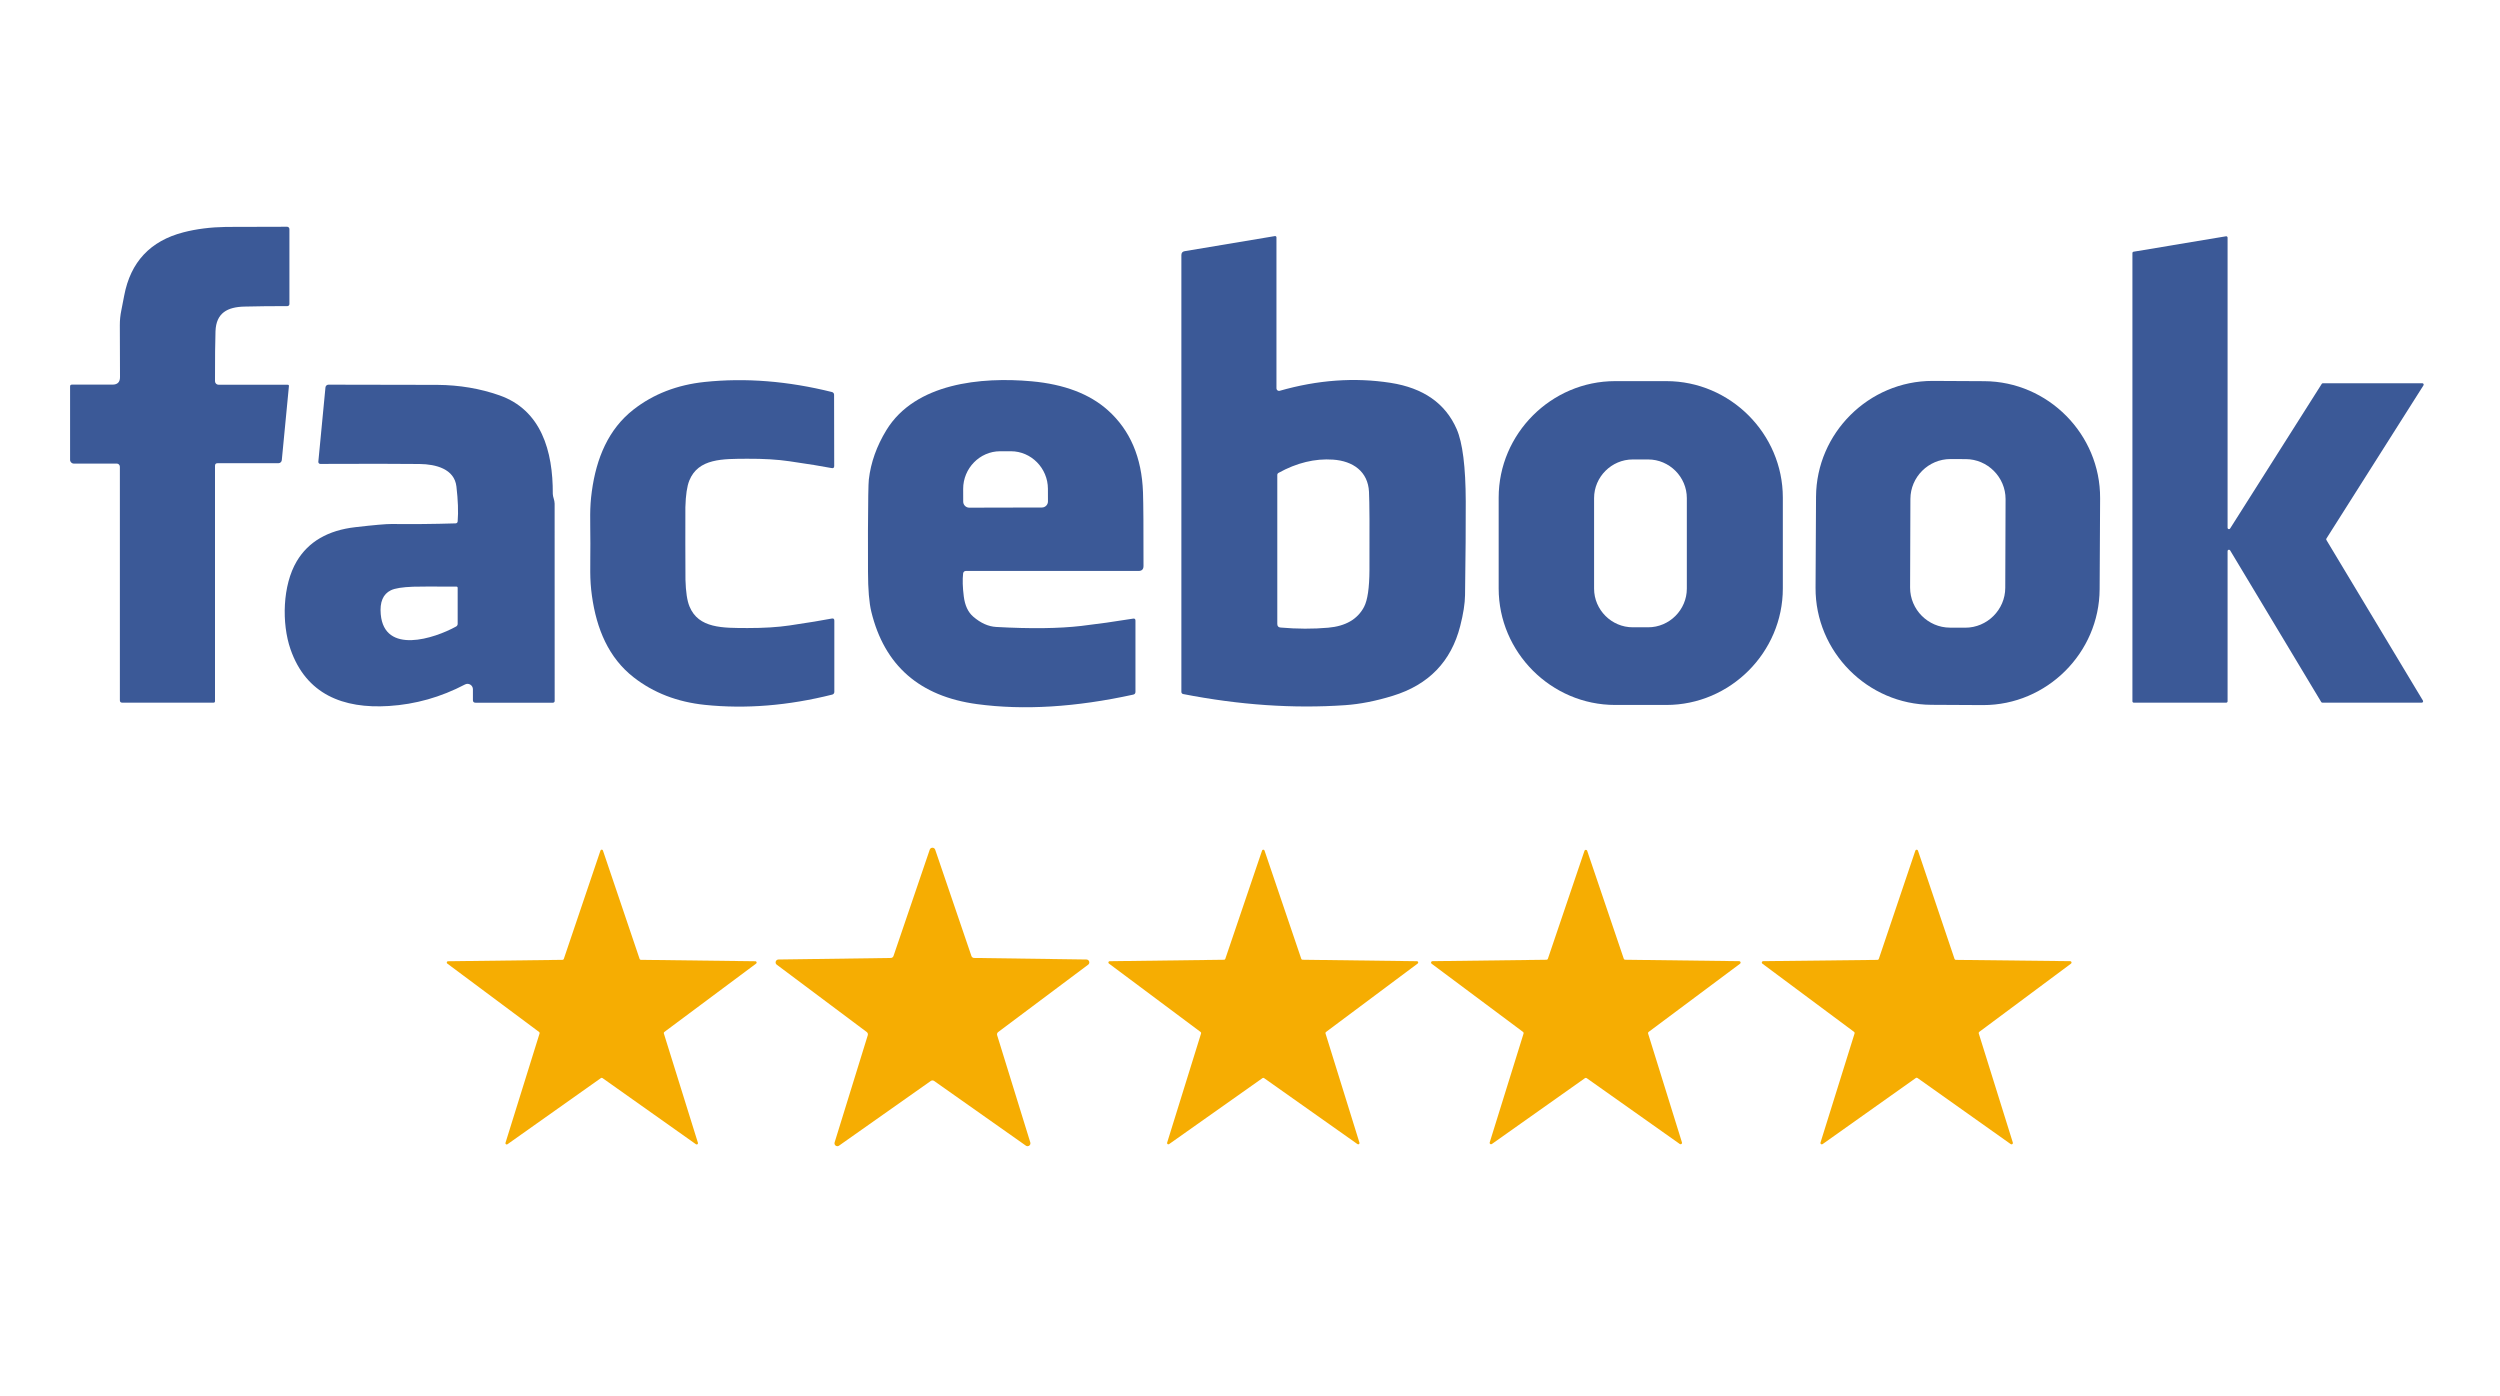
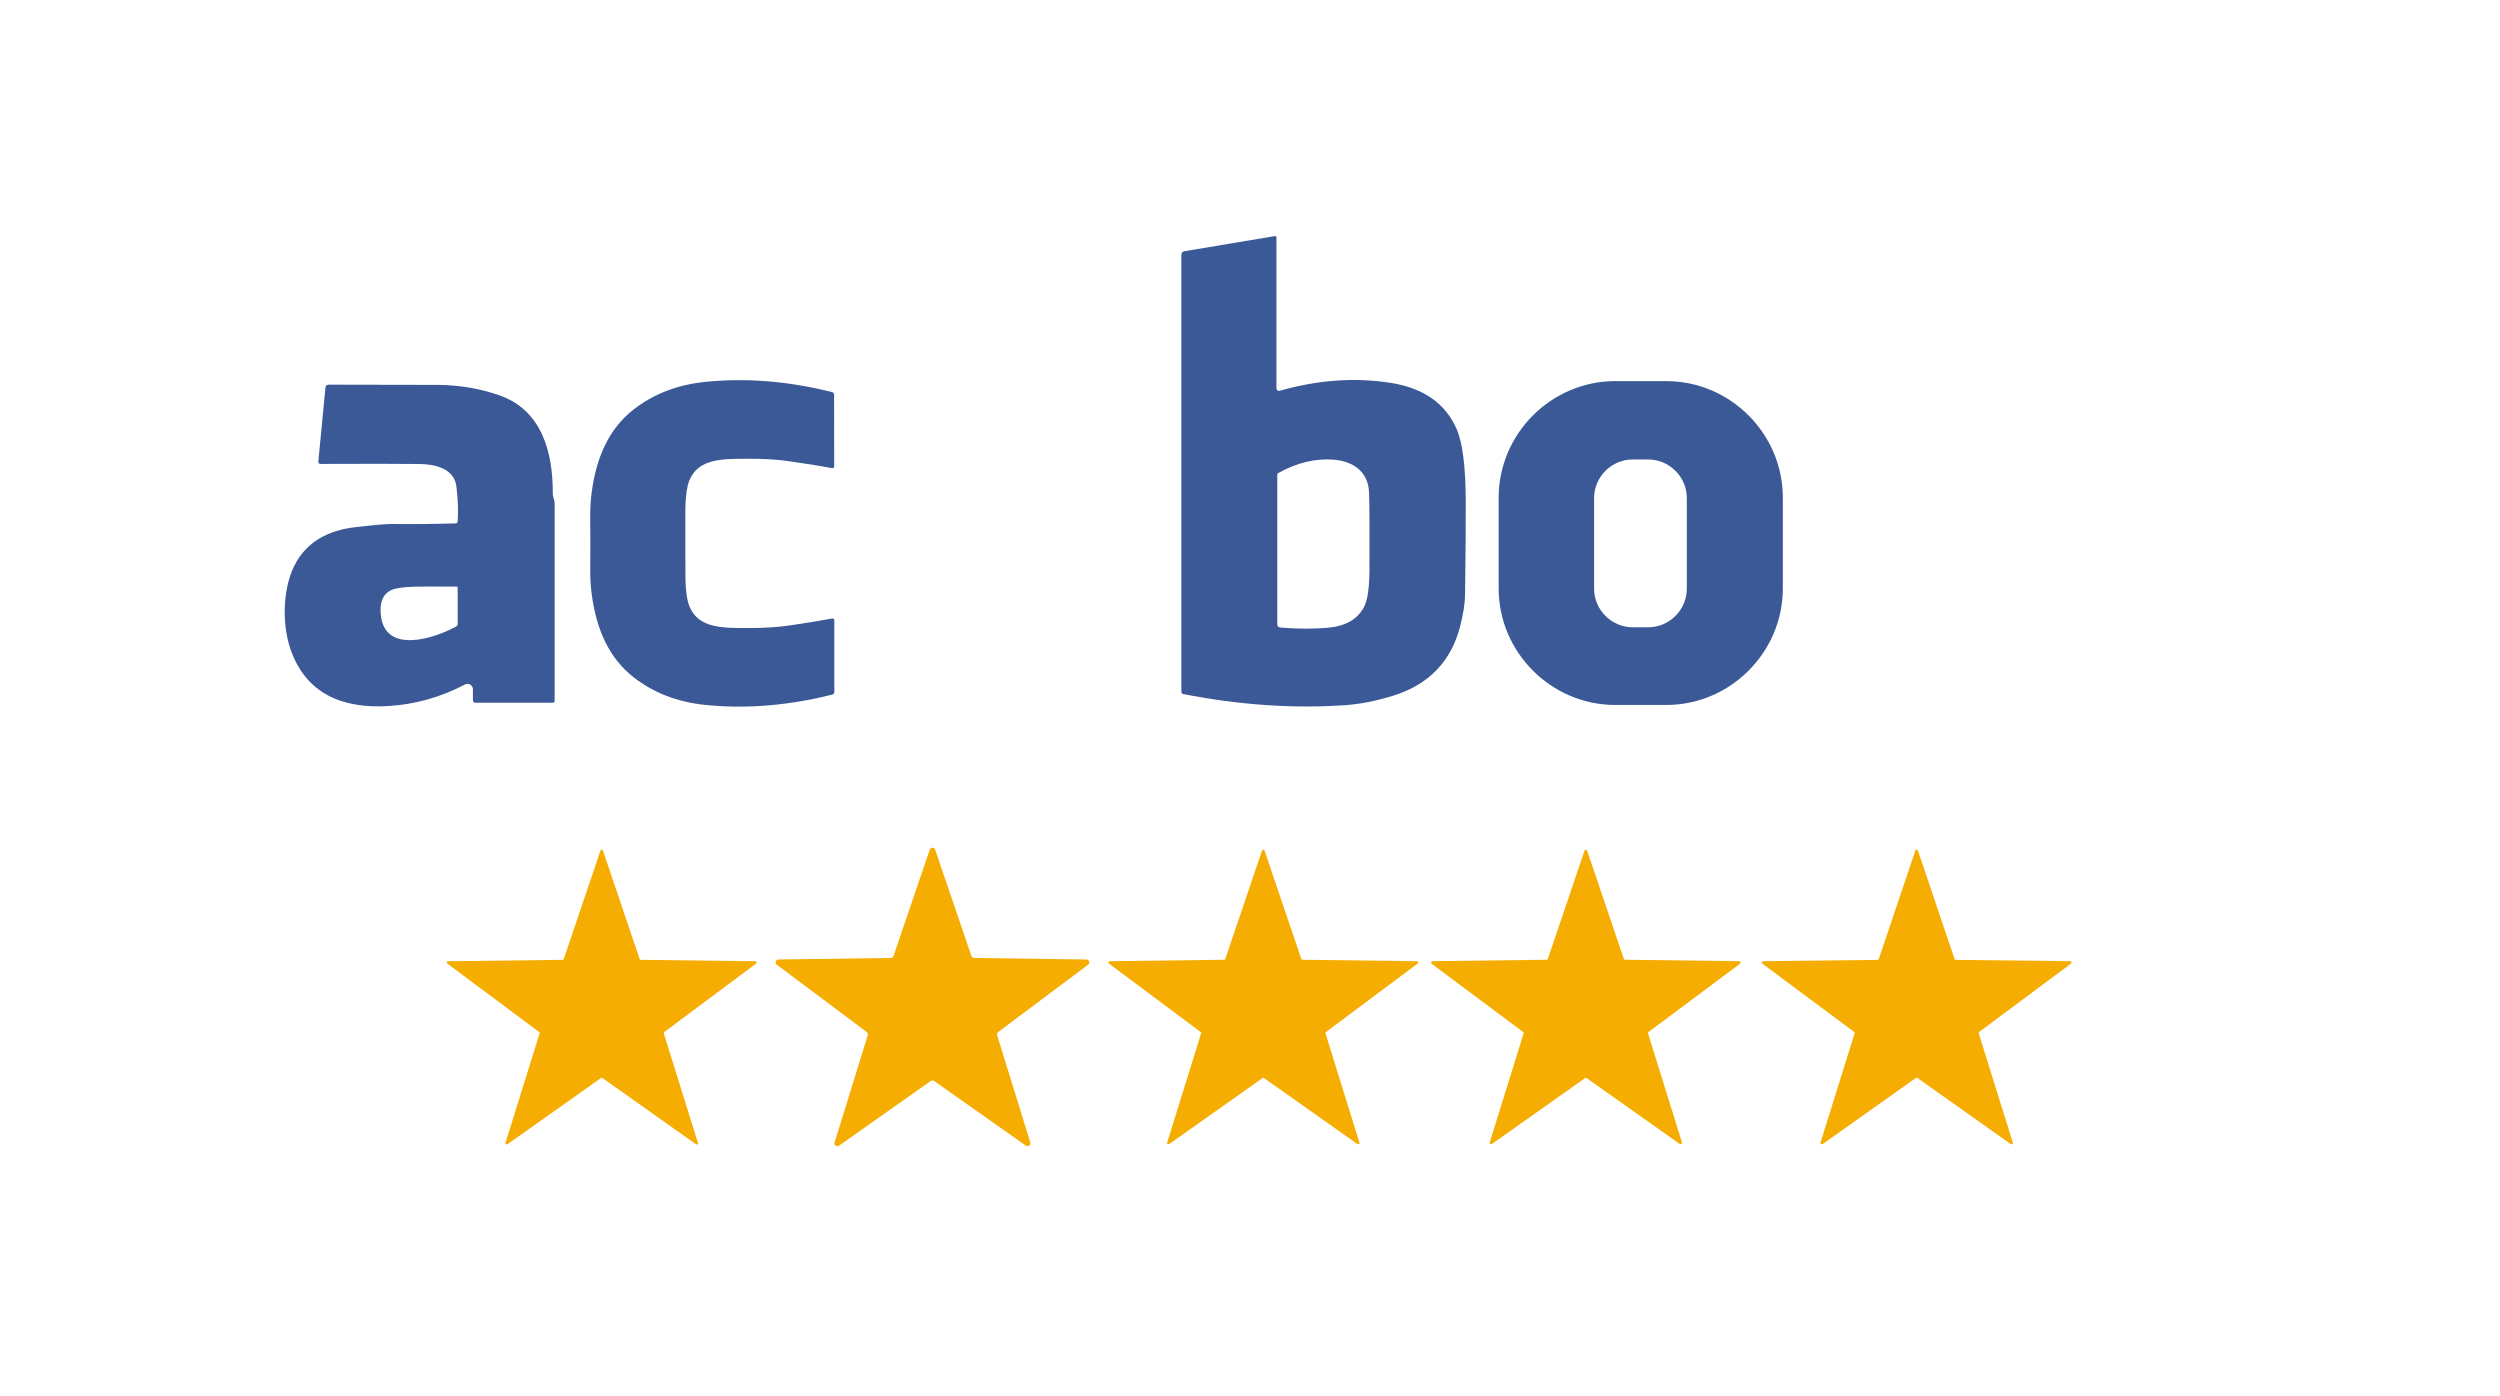
<svg xmlns="http://www.w3.org/2000/svg" width="100%" height="100%" viewBox="0 0 600 335" version="1.1" xml:space="preserve" style="fill-rule:evenodd;clip-rule:evenodd;stroke-linejoin:round;stroke-miterlimit:2;">
  <g transform="matrix(1,0,0,1,0,-21)">
-     <path d="M51.6,132.79L51.6,189.27C51.6,189.517 51.48,189.64 51.24,189.64L29.34,189.64C28.96,189.64 28.77,189.45 28.77,189.07L28.77,133.01C28.77,132.599 28.436,132.26 28.03,132.26L17.71,132.26C17.222,132.26 16.82,131.858 16.82,131.37L16.82,113.74C16.82,113.453 16.963,113.31 17.25,113.31L26.99,113.31C28.21,113.31 28.813,112.7 28.8,111.48C28.773,107.267 28.76,103.127 28.76,99.06C28.753,97.847 28.873,96.653 29.12,95.48C29.247,94.873 29.477,93.69 29.81,91.93C31.337,83.877 36.07,78.82 44.01,76.76C47.11,75.953 50.523,75.52 54.25,75.46C54.41,75.453 59.293,75.44 68.9,75.42C69.207,75.42 69.46,75.673 69.46,75.98L69.46,93.98C69.46,94.249 69.234,94.47 68.96,94.47C65.587,94.457 62.163,94.493 58.69,94.58C54.56,94.67 51.88,96.12 51.72,100.49C51.633,102.93 51.593,106.93 51.6,112.49C51.6,112.956 51.984,113.34 52.45,113.34L69.03,113.34C69.263,113.34 69.367,113.453 69.34,113.68L67.63,131.44C67.589,131.853 67.24,132.172 66.83,132.17L52.22,132.17C51.807,132.17 51.6,132.377 51.6,132.79Z" style="fill:rgb(59,89,151);fill-rule:nonzero;" />
-   </g>
+     </g>
  <g transform="matrix(1,0,0,1,0,-21)">
-     <path d="M534.29,189.64L512.11,189.64C511.929,189.64 511.78,189.491 511.78,189.31L511.78,81.74C511.778,81.576 511.898,81.435 512.06,81.41L534.24,77.71C534.257,77.707 534.273,77.706 534.29,77.706C534.471,77.706 534.62,77.855 534.62,78.036C534.62,78.037 534.62,78.039 534.62,78.04L534.62,147.66C534.62,147.662 534.62,147.664 534.62,147.665C534.62,147.846 534.769,147.995 534.95,147.995C535.064,147.995 535.17,147.937 535.23,147.84L557.22,113.13C557.281,113.036 557.387,112.979 557.5,112.98L581.35,112.98C581.351,112.98 581.352,112.98 581.353,112.98C581.534,112.98 581.683,113.129 581.683,113.31C581.683,113.374 581.665,113.436 581.63,113.49L558.34,150.25C558.274,150.353 558.27,150.484 558.33,150.59L581.5,189.14C581.531,189.191 581.547,189.25 581.547,189.31C581.547,189.49 581.4,189.638 581.22,189.64L557.38,189.64C557.262,189.643 557.151,189.581 557.09,189.48L535.23,153.09C535.17,152.993 535.064,152.935 534.95,152.935C534.771,152.935 534.622,153.081 534.62,153.26L534.62,189.31C534.62,189.491 534.471,189.64 534.29,189.64Z" style="fill:rgb(59,89,151);fill-rule:nonzero;" />
-   </g>
+     </g>
  <g transform="matrix(1,0,0,1,0,-21)">
    <path d="M307.13,114.79C316.257,112.177 325.123,111.54 333.73,112.88C341.597,114.107 346.883,117.8 349.59,123.96C351.023,127.22 351.753,133.013 351.78,141.34C351.8,146.86 351.743,154.36 351.61,163.84C351.583,165.853 351.197,168.323 350.45,171.25C348.277,179.763 342.887,185.343 334.28,187.99C330.22,189.243 326.407,189.993 322.84,190.24C310.433,191.1 297.47,190.21 283.95,187.57C283.707,187.522 283.53,187.308 283.53,187.06L283.53,82.22C283.53,81.68 283.797,81.367 284.33,81.28L305.98,77.66C305.988,77.659 305.996,77.658 306.005,77.657C306.18,77.643 306.335,77.77 306.349,77.94C306.35,77.95 306.35,77.96 306.35,77.97L306.35,114.2C306.35,114.201 306.35,114.203 306.35,114.204C306.35,114.539 306.625,114.814 306.96,114.814C307.018,114.814 307.075,114.806 307.13,114.79ZM306.83,134.5C306.657,134.6 306.55,134.783 306.55,134.98L306.55,170.75C306.55,171.283 306.813,171.57 307.34,171.61C311.32,171.957 315.127,171.97 318.76,171.65C322.94,171.283 325.81,169.62 327.37,166.66C328.217,165.053 328.65,162.093 328.67,157.78C328.717,147.74 328.68,141.497 328.56,139.05C328.32,134.17 324.73,131.64 319.93,131.31C315.577,131.01 311.21,132.073 306.83,134.5Z" style="fill:rgb(59,89,151);fill-rule:nonzero;" />
  </g>
  <g transform="matrix(1,0,0,1,0,-21)">
    <path d="M164.48,151.43C164.487,156.723 164.497,159.617 164.51,160.11C164.59,163.03 164.91,165.17 165.47,166.53C167.64,171.86 173.5,171.71 179.43,171.73C183.29,171.737 186.643,171.53 189.49,171.11C193.983,170.443 197.363,169.89 199.63,169.45C200.037,169.37 200.24,169.537 200.24,169.95L200.24,187.07C200.24,187.364 200.038,187.623 199.75,187.7C189.163,190.36 178.973,191.183 169.18,190.17C162.553,189.483 156.853,187.28 152.08,183.56C146.09,178.89 143.17,171.98 142.06,163.98C141.48,159.82 141.7,157.3 141.69,151.45C141.68,145.59 141.47,143.07 142.04,138.92C143.13,130.91 146.04,123.99 152.02,119.31C156.787,115.583 162.483,113.37 169.11,112.67C178.903,111.643 189.093,112.45 199.68,115.09C199.972,115.163 200.179,115.424 200.18,115.72L200.21,132.84C200.21,133.253 200.007,133.42 199.6,133.34C197.333,132.9 193.95,132.353 189.45,131.7C186.603,131.28 183.25,131.08 179.39,131.1C173.46,131.13 167.6,130.99 165.44,136.32C164.887,137.68 164.57,139.82 164.49,142.74C164.477,143.233 164.473,146.13 164.48,151.43Z" style="fill:rgb(59,89,151);fill-rule:nonzero;" />
  </g>
  <g transform="matrix(1,0,0,1,0,-21)">
-     <path d="M231.15,158.61C230.977,160.11 231.03,161.96 231.31,164.16C231.583,166.32 232.34,167.933 233.58,169C235.367,170.54 237.203,171.363 239.09,171.47C247.35,171.93 254.163,171.847 259.53,171.22C263.357,170.773 267.497,170.19 271.95,169.47C272.323,169.41 272.51,169.567 272.51,169.94L272.51,187.04C272.51,187.407 272.33,187.63 271.97,187.71C258.157,190.737 245.663,191.497 234.49,189.99C220.723,188.13 212.267,180.743 209.12,167.83C208.593,165.677 208.327,162.46 208.32,158.18C208.313,152.373 208.31,149.13 208.31,148.45C208.337,141.163 208.407,137.04 208.52,136.08C208.993,132 210.4,128.047 212.74,124.22C219.66,112.91 235.54,111.42 247.58,112.51C255.393,113.217 261.497,115.533 265.89,119.46C271.223,124.227 274.033,130.793 274.32,139.16C274.413,141.9 274.453,147.793 274.44,156.84C274.44,157.633 274.043,158.03 273.25,158.03L231.79,158.03C231.467,158.029 231.19,158.28 231.15,158.61ZM232.62,142.84L250.06,142.8C250.855,142.8 251.51,142.145 251.51,141.35L251.5,138.31C251.489,133.36 247.482,129.295 242.62,129.3L240.02,129.3C240.018,129.3 240.016,129.3 240.014,129.3C235.148,129.309 231.151,133.392 231.16,138.345C231.16,138.347 231.16,138.348 231.16,138.35L231.17,141.39C231.17,142.185 231.825,142.84 232.62,142.84Z" style="fill:rgb(59,89,151);fill-rule:nonzero;" />
-   </g>
+     </g>
  <g transform="matrix(1,0,0,1,0,-21)">
    <path d="M427.88,162.23C427.88,177.568 415.258,190.19 399.92,190.19L387.64,190.19C372.302,190.19 359.68,177.568 359.68,162.23L359.68,140.43C359.68,125.092 372.302,112.47 387.64,112.47L399.92,112.47C415.258,112.47 427.88,125.092 427.88,140.43L427.88,162.23ZM404.84,140.55C404.84,135.459 400.651,131.27 395.56,131.27L391.86,131.27C386.769,131.27 382.58,135.459 382.58,140.55L382.58,162.27C382.58,167.361 386.769,171.55 391.86,171.55L395.56,171.55C400.651,171.55 404.84,167.361 404.84,162.27L404.84,140.55Z" style="fill:rgb(59,89,151);fill-rule:nonzero;" />
  </g>
  <g transform="matrix(1,0,0,1,0,-21)">
-     <path d="M503.912,162.418C503.832,177.696 491.24,190.222 475.963,190.222C475.914,190.222 475.865,190.222 475.816,190.222L463.537,190.157C448.204,190.077 435.653,177.394 435.733,162.061L435.848,140.222C435.928,124.944 448.52,112.418 463.797,112.418C463.846,112.418 463.895,112.418 463.944,112.418L476.223,112.483C491.556,112.563 504.107,125.246 504.027,140.579L503.912,162.418ZM481.337,140.81C481.337,140.799 481.337,140.788 481.337,140.776C481.337,135.528 477.029,131.205 471.781,131.187L468.121,131.174C468.109,131.174 468.098,131.174 468.087,131.174C462.839,131.174 458.516,135.482 458.497,140.73L458.423,162.01C458.423,162.021 458.423,162.032 458.423,162.044C458.423,167.292 462.731,171.615 467.979,171.634L471.639,171.646C471.651,171.646 471.662,171.646 471.673,171.646C476.921,171.646 481.244,167.338 481.263,162.09L481.337,140.81Z" style="fill:rgb(59,89,151);fill-rule:nonzero;" />
-   </g>
+     </g>
  <g transform="matrix(1,0,0,1,0,-21)">
    <path d="M109.84,146.11C110.027,143.837 109.927,141.05 109.54,137.75C109.04,133.53 104.6,132.41 100.74,132.36C95.653,132.3 87.7,132.293 76.88,132.34C76.879,132.34 76.878,132.34 76.877,132.34C76.614,132.34 76.397,132.123 76.397,131.86C76.397,131.843 76.398,131.827 76.4,131.81L78.11,113.98C78.141,113.604 78.467,113.313 78.85,113.32C94.65,113.34 103.367,113.357 105,113.37C110.26,113.41 115.213,114.247 119.86,115.88C129.88,119.39 132.73,129.23 132.67,139.54C132.67,140.26 133.11,141.01 133.11,141.87C133.097,157.71 133.1,173.503 133.12,189.25C133.12,189.469 132.939,189.65 132.72,189.65L114.12,189.65C113.707,189.65 113.5,189.443 113.5,189.03L113.5,186.42C113.499,186.317 113.487,186.215 113.462,186.115C113.292,185.423 112.587,184.992 111.899,185.16C111.799,185.185 111.702,185.222 111.61,185.27C105.797,188.317 99.707,190.04 93.34,190.44C82.32,191.14 73.47,187.62 69.72,176.82C67.57,170.6 67.8,161.45 71.22,155.7C74.02,151 78.71,148.273 85.29,147.52C89.797,147 92.7,146.747 94,146.76C98.953,146.82 104.06,146.77 109.32,146.61C109.64,146.597 109.813,146.43 109.84,146.11ZM109.84,162.1C109.84,161.893 109.74,161.79 109.54,161.79C103.887,161.757 100.44,161.763 99.2,161.81C96.567,161.903 94.767,162.19 93.8,162.67C91.92,163.59 91.113,165.513 91.38,168.44C92.25,178.15 104.22,174.27 109.47,171.36C109.698,171.231 109.84,170.989 109.84,170.73L109.84,162.1Z" style="fill:rgb(59,89,151);fill-rule:nonzero;" />
  </g>
  <g transform="matrix(1,0,0,1,0,-21)">
    <path d="M233.78,250.91L260.75,251.28C261.127,251.282 261.437,251.593 261.437,251.97C261.437,252.192 261.33,252.4 261.15,252.53L239.56,268.69C239.328,268.862 239.228,269.163 239.31,269.44L247.28,295.21C247.297,295.271 247.306,295.335 247.306,295.398C247.306,295.777 246.995,296.088 246.616,296.088C246.479,296.088 246.344,296.047 246.23,295.97L224.19,280.43C223.951,280.26 223.629,280.26 223.39,280.43L201.35,295.97C201.236,296.047 201.101,296.088 200.964,296.088C200.585,296.088 200.274,295.777 200.274,295.398C200.274,295.335 200.283,295.271 200.3,295.21L208.27,269.44C208.352,269.163 208.252,268.862 208.02,268.69L186.43,252.53C186.25,252.4 186.143,252.192 186.143,251.97C186.143,251.593 186.453,251.282 186.83,251.28L213.8,250.91C214.09,250.904 214.347,250.715 214.44,250.44L223.14,224.91C223.238,224.636 223.499,224.452 223.79,224.452C224.081,224.452 224.342,224.636 224.44,224.91L233.14,250.44C233.233,250.715 233.49,250.904 233.78,250.91Z" style="fill:rgb(246,173,2);fill-rule:nonzero;" />
  </g>
  <g transform="matrix(1,0,0,1,0,-21)">
    <path d="M153.8,251.36L181.3,251.7C181.464,251.708 181.594,251.845 181.594,252.01C181.594,252.103 181.552,252.191 181.48,252.25L159.43,268.68C159.325,268.758 159.281,268.895 159.32,269.02L167.5,295.27C167.51,295.3 167.515,295.332 167.515,295.364C167.515,295.534 167.375,295.674 167.205,295.674C167.142,295.674 167.081,295.655 167.03,295.62L144.59,279.73C144.483,279.653 144.337,279.653 144.23,279.73L121.79,295.62C121.739,295.655 121.678,295.674 121.615,295.674C121.445,295.674 121.305,295.534 121.305,295.364C121.305,295.332 121.31,295.3 121.32,295.27L129.5,269.02C129.539,268.895 129.495,268.758 129.39,268.68L107.34,252.25C107.268,252.191 107.226,252.103 107.226,252.01C107.226,251.845 107.356,251.708 107.52,251.7L135.02,251.36C135.151,251.359 135.268,251.274 135.31,251.15L144.12,225.11C144.165,224.99 144.281,224.91 144.41,224.91C144.539,224.91 144.655,224.99 144.7,225.11L153.51,251.15C153.552,251.274 153.669,251.359 153.8,251.36Z" style="fill:rgb(246,173,2);fill-rule:nonzero;" />
  </g>
  <g transform="matrix(1,0,0,1,0,-21)">
    <path d="M312.6,251.34L340.06,251.69C340.229,251.692 340.367,251.831 340.367,252C340.367,252.099 340.32,252.192 340.24,252.25L318.23,268.68C318.125,268.758 318.081,268.895 318.12,269.02L326.27,295.25C326.277,295.277 326.281,295.304 326.281,295.331C326.281,295.501 326.141,295.641 325.971,295.641C325.91,295.641 325.851,295.623 325.8,295.59L303.37,279.74C303.263,279.663 303.117,279.663 303.01,279.74L280.58,295.59C280.529,295.623 280.47,295.641 280.409,295.641C280.239,295.641 280.099,295.501 280.099,295.331C280.099,295.304 280.103,295.277 280.11,295.25L288.26,269.02C288.299,268.895 288.255,268.758 288.15,268.68L266.14,252.25C266.06,252.192 266.013,252.099 266.013,252C266.013,251.831 266.151,251.692 266.32,251.69L293.78,251.34C293.911,251.339 294.028,251.254 294.07,251.13L302.9,225.12C302.945,225 303.061,224.92 303.19,224.92C303.319,224.92 303.435,225 303.48,225.12L312.31,251.13C312.352,251.254 312.469,251.339 312.6,251.34Z" style="fill:rgb(246,173,2);fill-rule:nonzero;" />
  </g>
  <g transform="matrix(1,0,0,1,0,-21)">
    <path d="M469.4,251.37L496.85,251.68C497.026,251.687 497.167,251.834 497.167,252.01C497.167,252.111 497.12,252.208 497.04,252.27L475.01,268.66C474.902,268.745 474.858,268.889 474.9,269.02L483.08,295.22C483.09,295.251 483.094,295.284 483.094,295.316C483.094,295.497 482.945,295.646 482.764,295.646C482.699,295.646 482.634,295.627 482.58,295.59L460.19,279.71C460.076,279.63 459.924,279.63 459.81,279.71L437.42,295.59C437.366,295.627 437.301,295.646 437.236,295.646C437.055,295.646 436.906,295.497 436.906,295.316C436.906,295.284 436.91,295.251 436.92,295.22L445.1,269.02C445.142,268.889 445.098,268.745 444.99,268.66L422.96,252.27C422.88,252.208 422.833,252.111 422.833,252.01C422.833,251.834 422.974,251.687 423.15,251.68L450.6,251.37C450.739,251.37 450.864,251.281 450.91,251.15L459.69,225.14C459.737,225.01 459.862,224.923 460,224.923C460.138,224.923 460.263,225.01 460.31,225.14L469.09,251.15C469.136,251.281 469.261,251.37 469.4,251.37Z" style="fill:rgb(246,173,2);fill-rule:nonzero;" />
  </g>
  <g transform="matrix(1,0,0,1,0,-21)">
    <path d="M390.03,251.34L417.4,251.68C417.402,251.68 417.405,251.68 417.407,251.68C417.594,251.68 417.747,251.833 417.747,252.02C417.747,252.132 417.692,252.237 417.6,252.3L395.66,268.67C395.547,268.756 395.499,268.904 395.54,269.04L403.67,295.18C403.68,295.213 403.686,295.247 403.686,295.282C403.686,295.468 403.532,295.622 403.346,295.622C403.276,295.622 403.207,295.6 403.15,295.56L380.8,279.75C380.681,279.664 380.519,279.664 380.4,279.75L358.05,295.56C357.993,295.6 357.924,295.622 357.854,295.622C357.668,295.622 357.514,295.468 357.514,295.282C357.514,295.247 357.52,295.213 357.53,295.18L365.66,269.04C365.701,268.904 365.653,268.756 365.54,268.67L343.6,252.3C343.508,252.237 343.453,252.132 343.453,252.02C343.453,251.833 343.606,251.68 343.793,251.68C343.795,251.68 343.798,251.68 343.8,251.68L371.17,251.34C371.314,251.339 371.443,251.247 371.49,251.11L380.28,225.18C380.328,225.045 380.457,224.955 380.6,224.955C380.743,224.955 380.872,225.045 380.92,225.18L389.71,251.11C389.757,251.247 389.886,251.339 390.03,251.34Z" style="fill:rgb(246,173,2);fill-rule:nonzero;" />
  </g>
</svg>